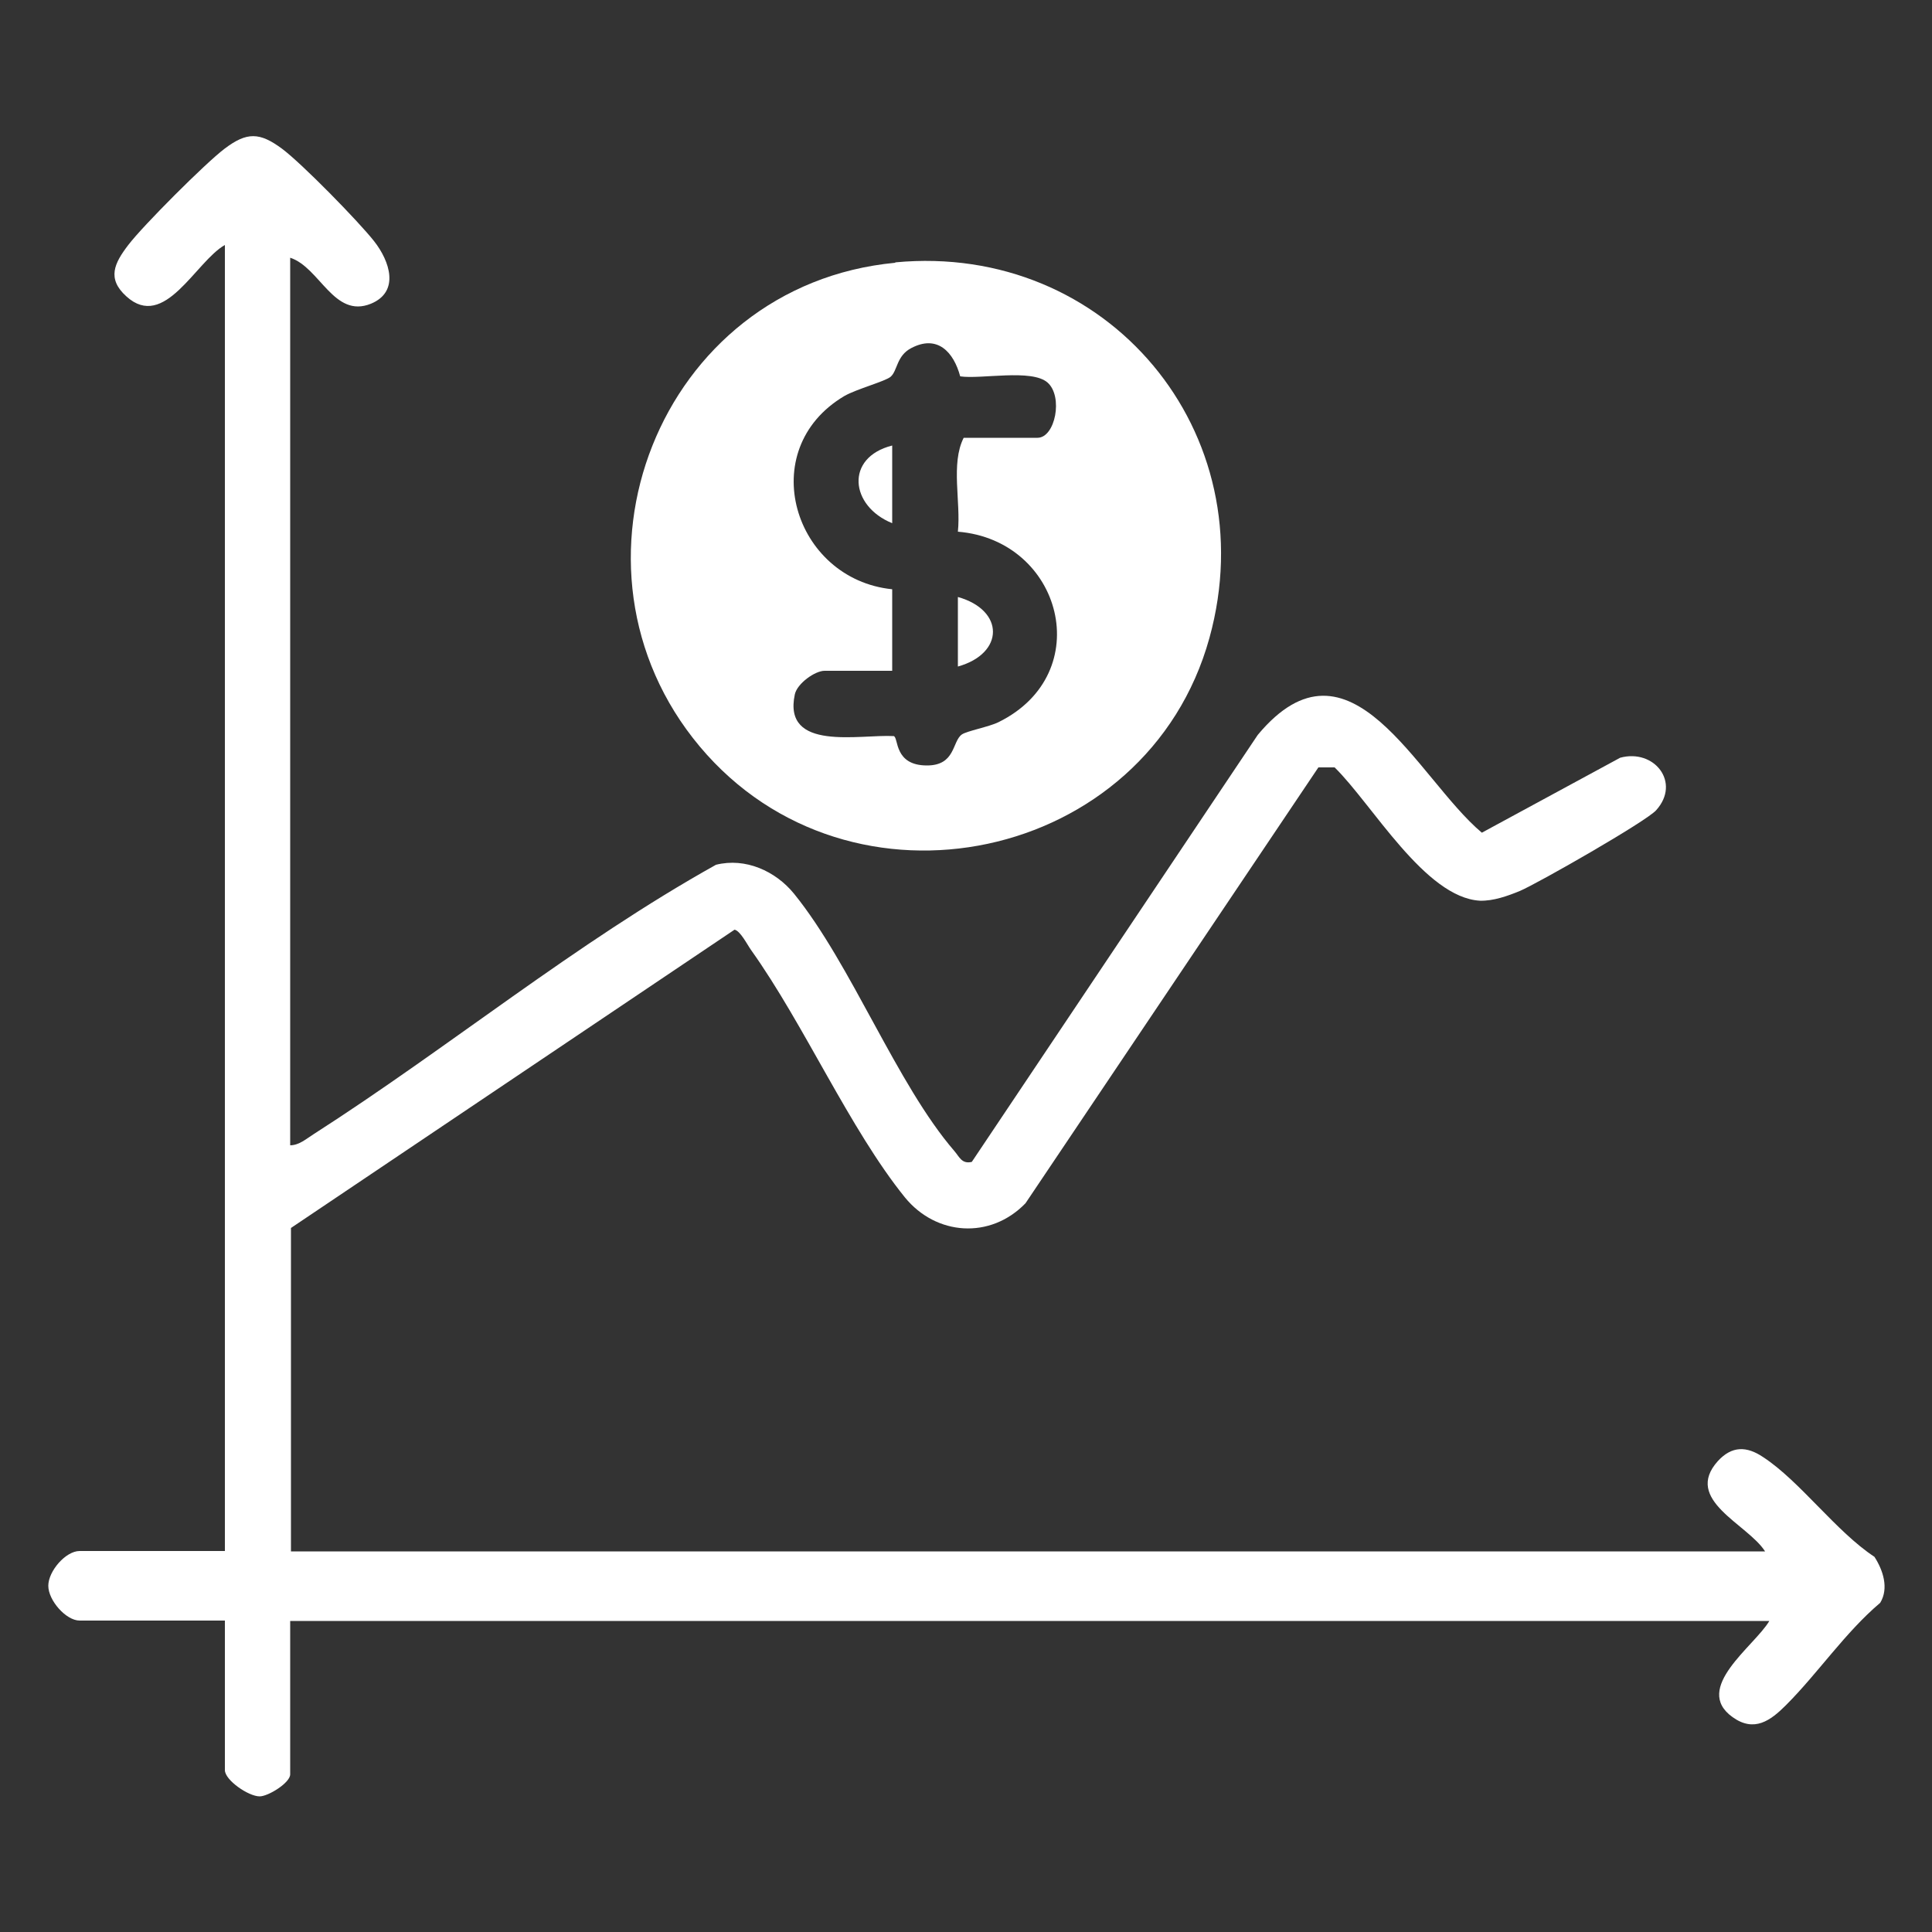
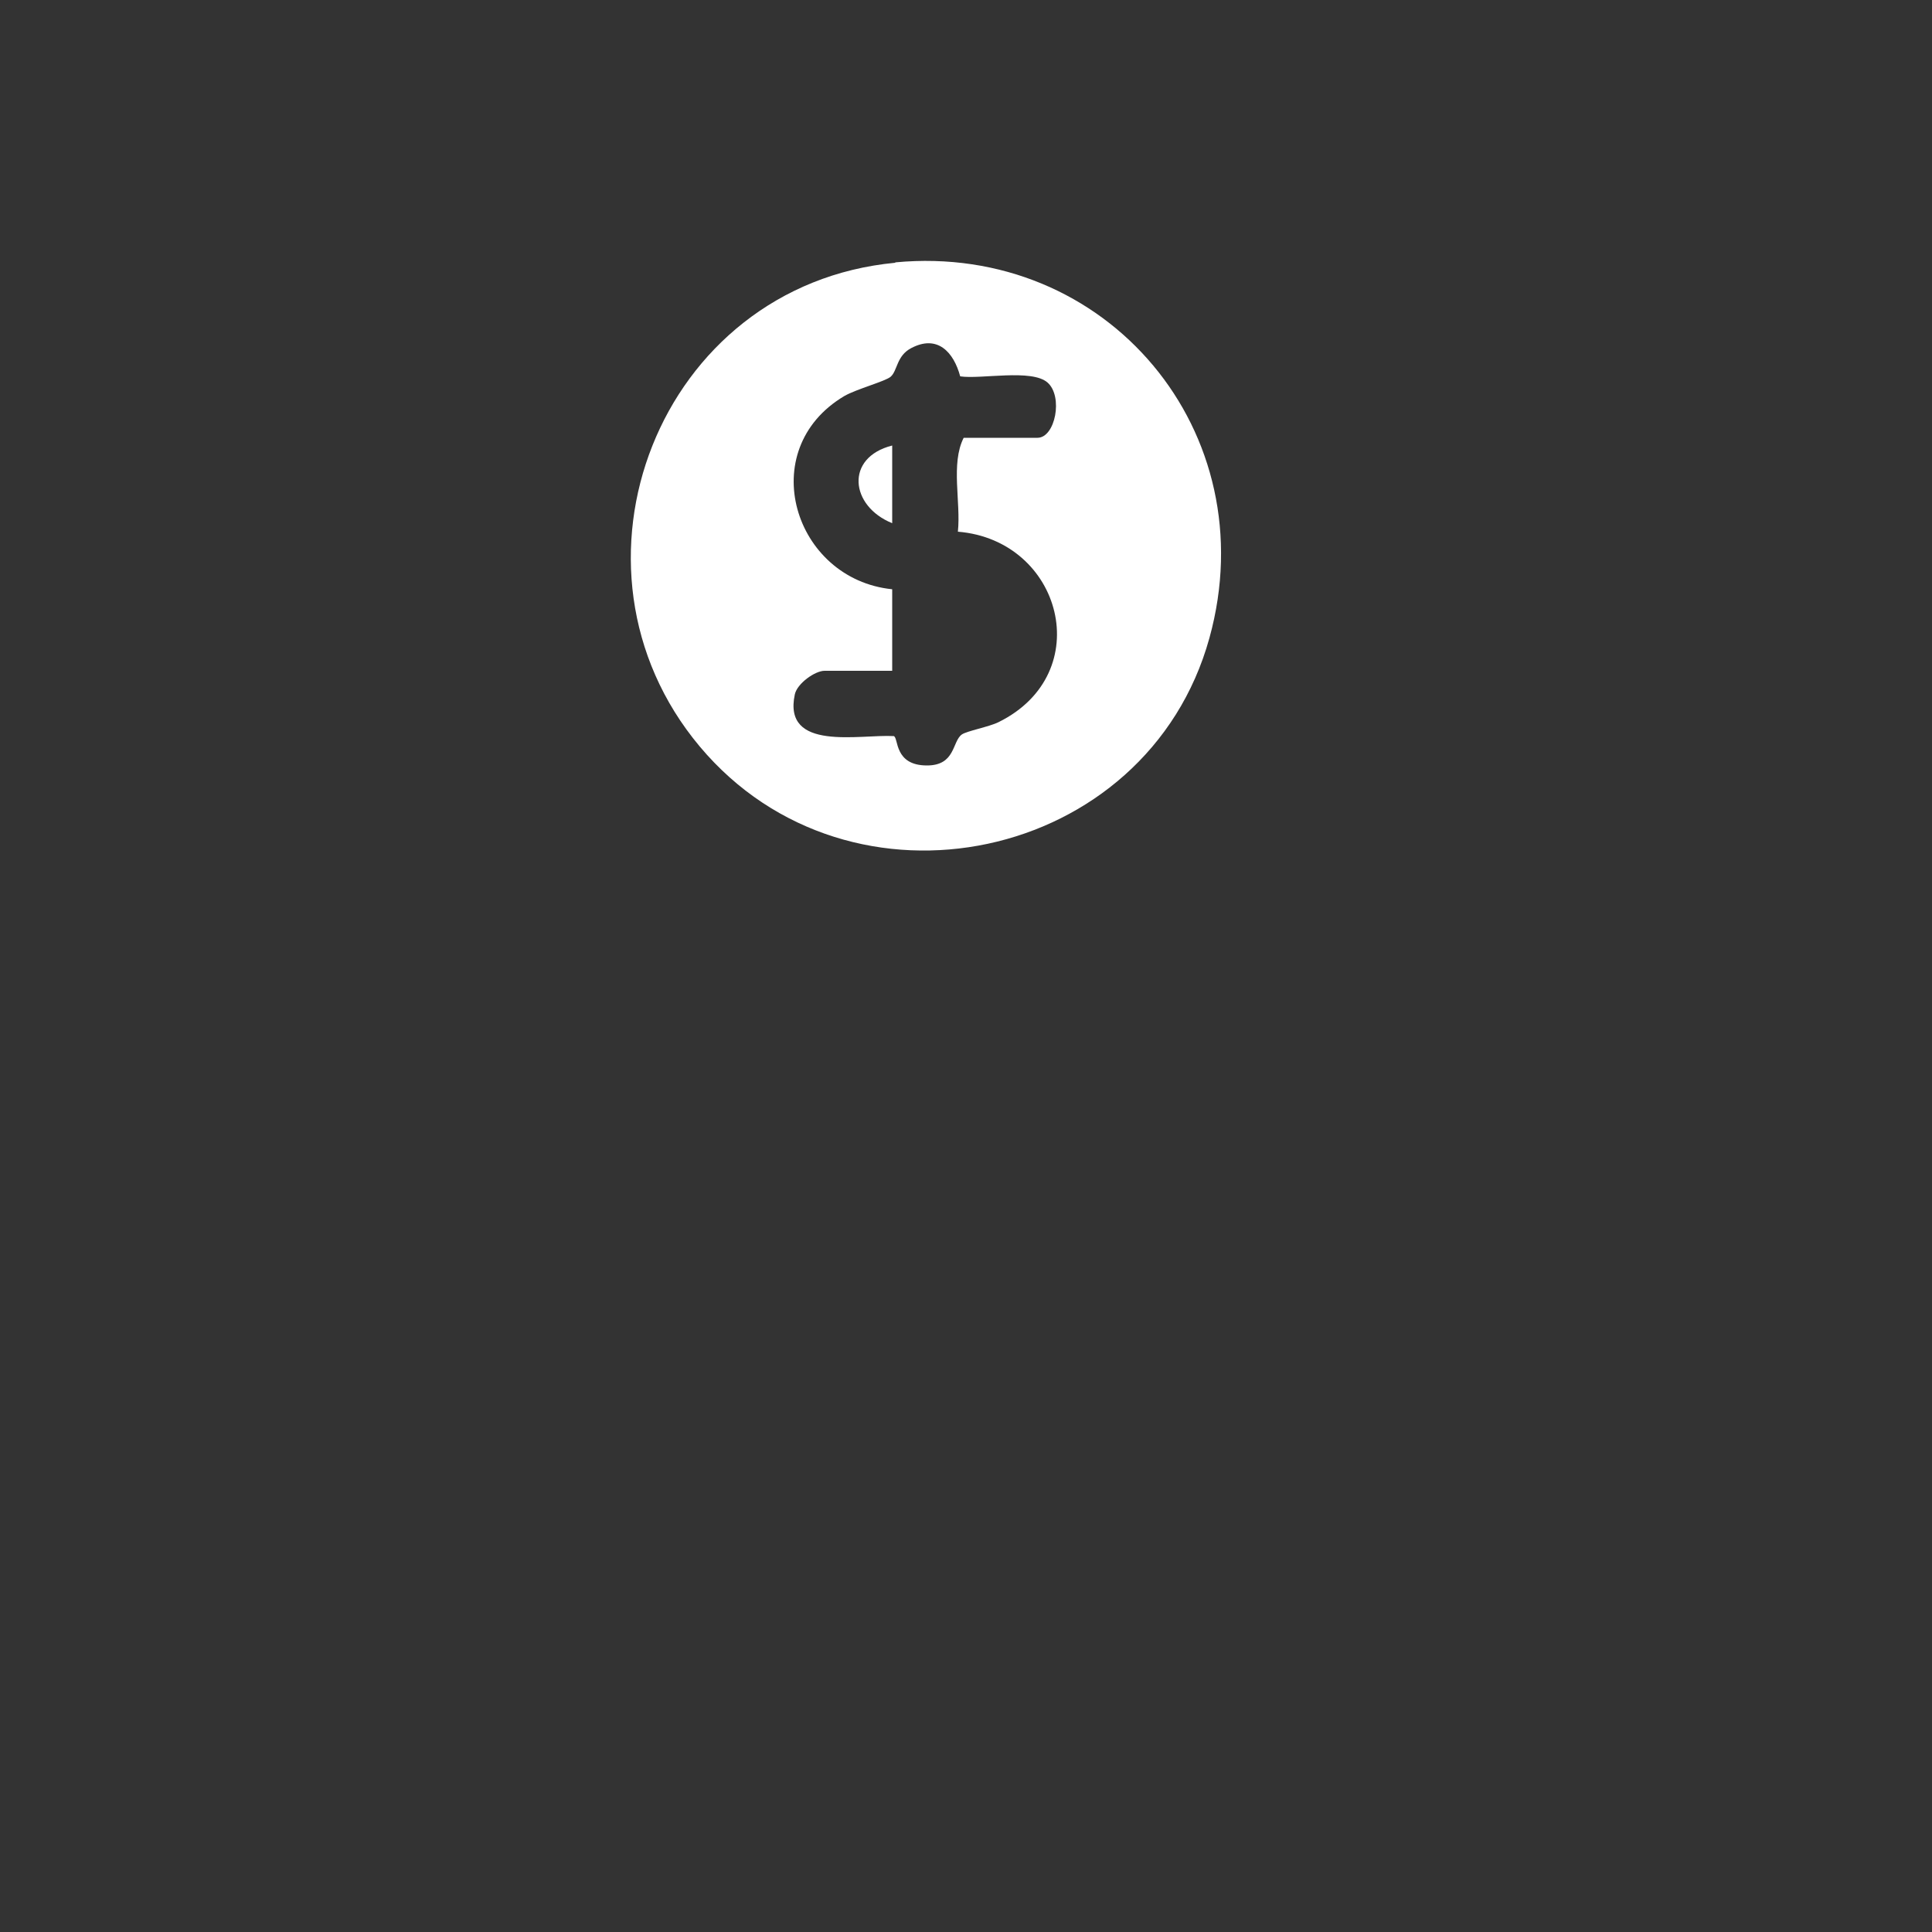
<svg xmlns="http://www.w3.org/2000/svg" id="Layer_1" data-name="Layer 1" viewBox="0 0 50 50">
  <rect x="0" y="0" width="50" height="50" fill="#333333" stroke="none" />
  <defs>
    <style>
      .cls-1 {
        fill: #fff;
      }
    </style>
  </defs>
-   <path class="cls-1" d="M7.51,6.65v22.99c.23,0,.42-.17.61-.29,3.51-2.25,6.77-4.94,10.41-6.97.76-.19,1.54.16,2.02.75,1.49,1.84,2.65,4.92,4.15,6.66.13.15.19.34.45.28l7.4-11.05c2.39-2.87,4.12,1.12,5.8,2.53l3.58-1.94c.88-.24,1.58.64.93,1.36-.26.29-3.06,1.89-3.53,2.09-.32.13-.68.26-1.03.25-1.42-.08-2.79-2.5-3.76-3.45h-.42s-7.58,11.28-7.58,11.28c-.91.94-2.31.84-3.12-.15-1.43-1.77-2.61-4.48-3.98-6.4-.1-.14-.28-.5-.43-.53l-11.48,7.72v8.37h38.15c-.45-.71-2.13-1.33-1.22-2.34.36-.39.74-.39,1.17-.1.95.62,1.89,1.93,2.88,2.58.22.34.38.81.15,1.19-.91.77-1.61,1.82-2.44,2.65-.4.4-.82.71-1.38.31-1.05-.75.57-1.84.95-2.49H7.51v3.97c0,.22-.57.57-.79.57-.29,0-.9-.42-.9-.68v-3.87h-3.76c-.35,0-.81-.52-.81-.9s.45-.9.81-.9h3.76V6.34c-.76.43-1.56,2.23-2.55,1.33-.51-.46-.31-.86.05-1.33.38-.5,2-2.12,2.49-2.49.58-.44.91-.43,1.49,0,.51.38,1.97,1.87,2.38,2.39s.67,1.31-.08,1.62c-.96.39-1.32-.94-2.09-1.19Z" />
  <path class="cls-1" d="M23.17,6.79c5.49-.52,9.6,4.4,8.13,9.72-1.61,5.82-9.3,7.45-13.19,2.81s-1.07-11.94,5.06-12.52ZM23.09,15.24v2.12h-1.75c-.25,0-.71.33-.77.61-.32,1.49,1.68,1.03,2.56,1.08.13.04,0,.76.86.76.74,0,.65-.62.9-.8.12-.09.71-.2.95-.32,2.56-1.26,1.65-4.71-1.05-4.93.08-.77-.19-1.76.15-2.43h1.91c.46,0,.67-1.07.26-1.43s-1.72-.08-2.26-.16c-.17-.63-.59-1.09-1.27-.73-.38.2-.35.58-.53.74-.14.12-.89.32-1.2.5-2.34,1.39-1.31,4.74,1.24,5Z" />
  <path class="cls-1" d="M23.09,11.53v2.01c-1.09-.44-1.23-1.7,0-2.01Z" />
-   <path class="cls-1" d="M24.79,17.25v-1.8c1.21.34,1.21,1.46,0,1.8Z" />
</svg>